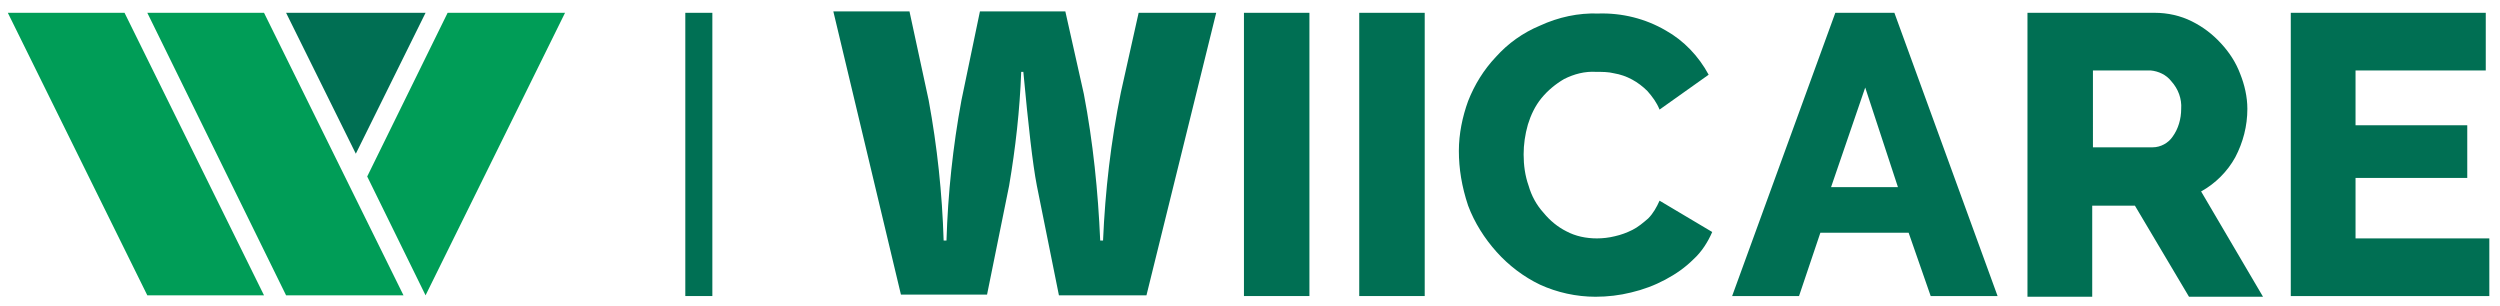
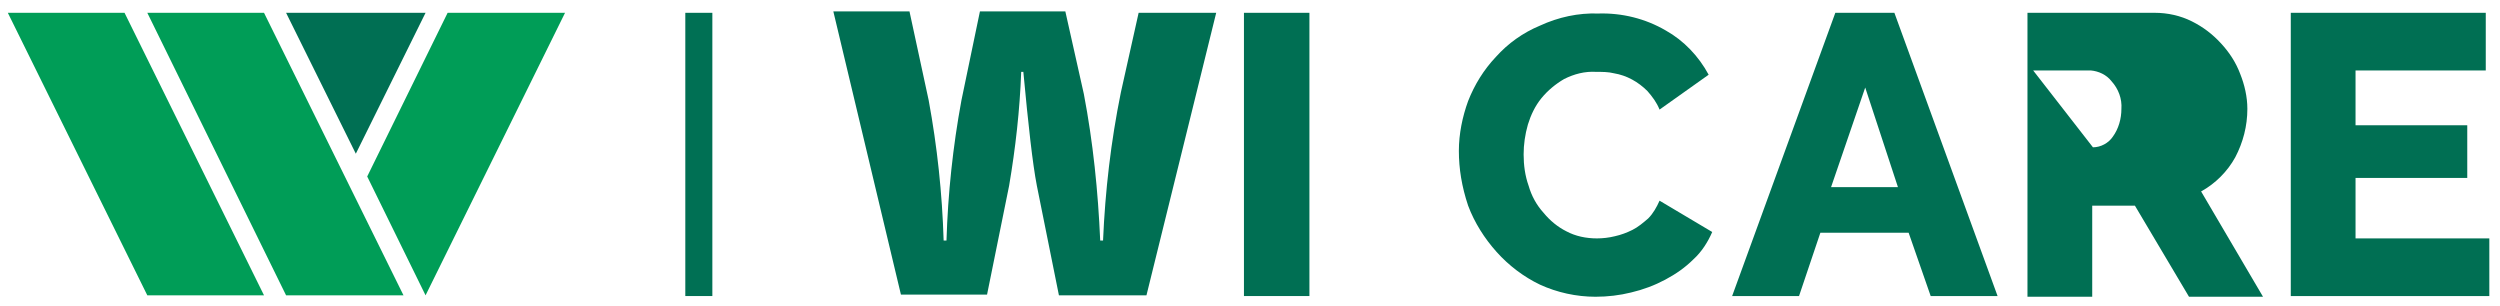
<svg xmlns="http://www.w3.org/2000/svg" version="1.1" id="Layer_1" x="0px" y="0px" viewBox="0 0 351.3 43" style="enable-background:new 0 0 351.3 43;" xml:space="preserve">
  <style type="text/css">
	.st0{fill:#009D57;}
	.st1{fill:#006F53;}
	.st2{fill:#007054;}
</style>
  <polygon class="st0" points="59.8,41.5 51.6,24.8 62.9,1.8 79.4,1.8 59.8,41.5 " />
  <polygon class="st0" points="40.2,41.5 20.7,1.8 37.1,1.8 56.7,41.5 " />
  <polygon class="st0" points="20.7,41.5 1.1,1.8 17.5,1.8 37.1,41.5 " />
  <polygon class="st1" points="40.2,1.8 59.8,1.8 50,21.6 " />
  <rect x="96.3" y="1.8" class="st2" width="3.8" height="39.8" />
-   <path class="st1" d="M284.9,41.5V1.8h17.9c1.8,0,3.6,0.4,5.2,1.2c1.6,0.8,2.9,1.8,4.1,3.1c1.2,1.3,2.1,2.7,2.7,4.3  c0.6,1.5,1,3.2,1,4.9c0,2.4-0.6,4.7-1.7,6.8c-1.1,2-2.8,3.7-4.8,4.8l8.7,14.8h-10.4l-7.6-12.8h-6v12.8H284.9z M294.1,20.7h8.4  c1.1,0,2.2-0.6,2.8-1.5c0.8-1.1,1.2-2.5,1.2-3.9c0.1-1.4-0.4-2.8-1.4-3.9c-0.7-0.9-1.8-1.4-2.9-1.5h-8.1L294.1,20.7z" />
+   <path class="st1" d="M284.9,41.5V1.8h17.9c1.8,0,3.6,0.4,5.2,1.2c1.6,0.8,2.9,1.8,4.1,3.1c1.2,1.3,2.1,2.7,2.7,4.3  c0.6,1.5,1,3.2,1,4.9c0,2.4-0.6,4.7-1.7,6.8c-1.1,2-2.8,3.7-4.8,4.8l8.7,14.8h-10.4l-7.6-12.8h-6v12.8H284.9z M294.1,20.7c1.1,0,2.2-0.6,2.8-1.5c0.8-1.1,1.2-2.5,1.2-3.9c0.1-1.4-0.4-2.8-1.4-3.9c-0.7-0.9-1.8-1.4-2.9-1.5h-8.1L294.1,20.7z" />
  <path class="st1" d="M161.1,41.5h-12.3l-3.1-15.4c-0.6-3.1-1.2-8.5-1.9-16h-0.3c-0.2,5.4-0.8,10.7-1.7,16l-3.1,15.3h-12.1l-9.5-39.8  h10.7l2.7,12.5c1.2,6.5,1.9,13.1,2.1,19.7h0.4c0.2-6.6,0.9-13.2,2.1-19.7l2.6-12.5h12l2.6,11.6c1.3,6.8,2,13.7,2.3,20.6h0.4  c0.3-7,1.1-13.9,2.5-20.8L160,1.8h10.9L161.1,41.5z" />
  <path class="st1" d="M174.8,41.5V1.8h9.2v39.8H174.8z" />
-   <path class="st1" d="M191,41.6V1.8h9.2v39.8H191z" />
  <path class="st1" d="M205,21.2c0-2.4,0.5-4.8,1.3-7c0.9-2.3,2.2-4.4,3.9-6.2c1.7-1.9,3.8-3.4,6.2-4.4c2.6-1.2,5.4-1.8,8.2-1.7  c3.3-0.1,6.6,0.7,9.5,2.4c2.5,1.4,4.6,3.6,6,6.2l-6.9,4.9c-0.4-1-1-1.8-1.7-2.6c-1.3-1.3-2.9-2.2-4.7-2.5c-0.8-0.2-1.6-0.2-2.5-0.2  c-1.6-0.1-3.1,0.3-4.5,1c-1.2,0.7-2.3,1.6-3.2,2.7c-0.9,1.1-1.5,2.4-1.9,3.7c-0.4,1.4-0.6,2.8-0.6,4.2c0,1.5,0.2,3,0.7,4.4  c0.4,1.4,1.1,2.7,2.1,3.8c0.9,1.1,2,2,3.2,2.6c1.3,0.7,2.8,1,4.3,1c0.8,0,1.7-0.1,2.5-0.3c0.9-0.2,1.7-0.5,2.5-0.9  c0.8-0.4,1.5-1,2.2-1.6c0.7-0.7,1.2-1.6,1.6-2.5l7.4,4.4c-0.6,1.4-1.5,2.8-2.6,3.8c-1.2,1.2-2.5,2.1-4,2.9c-1.5,0.8-3.1,1.4-4.8,1.8  c-1.6,0.4-3.3,0.6-5,0.6c-2.7,0-5.4-0.6-7.8-1.7c-2.3-1.1-4.4-2.7-6.1-4.6c-1.7-1.9-3.1-4.1-4-6.5C205.4,26.2,205,23.7,205,21.2z" />
  <path class="st1" d="M257.9,1.8h8.3l14.5,39.8h-9.4l-3.1-8.9h-12.4l-3,8.9h-9.4L257.9,1.8z M266.7,26.3l-4.6-14l-4.8,14H266.7z" />
  <path class="st1" d="M349.8,33.5v8.1h-27.9V1.8h27.4v8.1h-18.3v7.7h15.7V25h-15.7v8.5H349.8z" />
</svg>